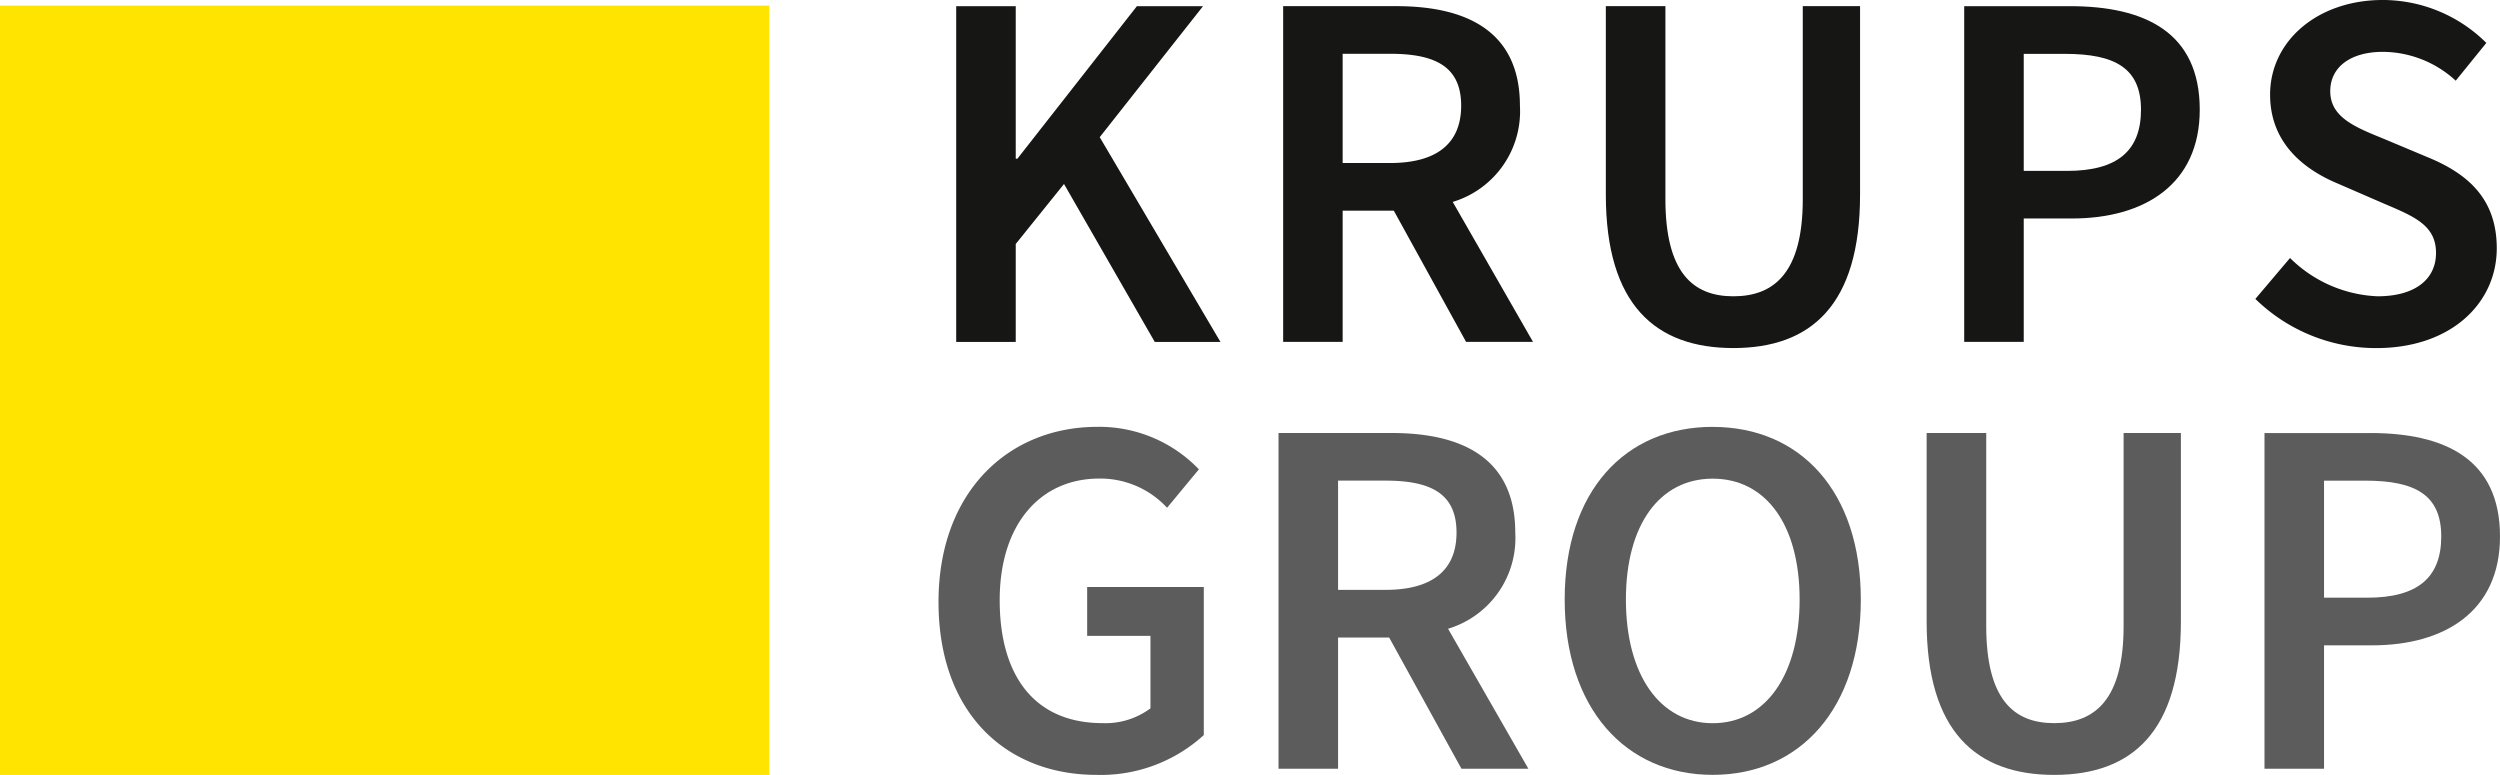
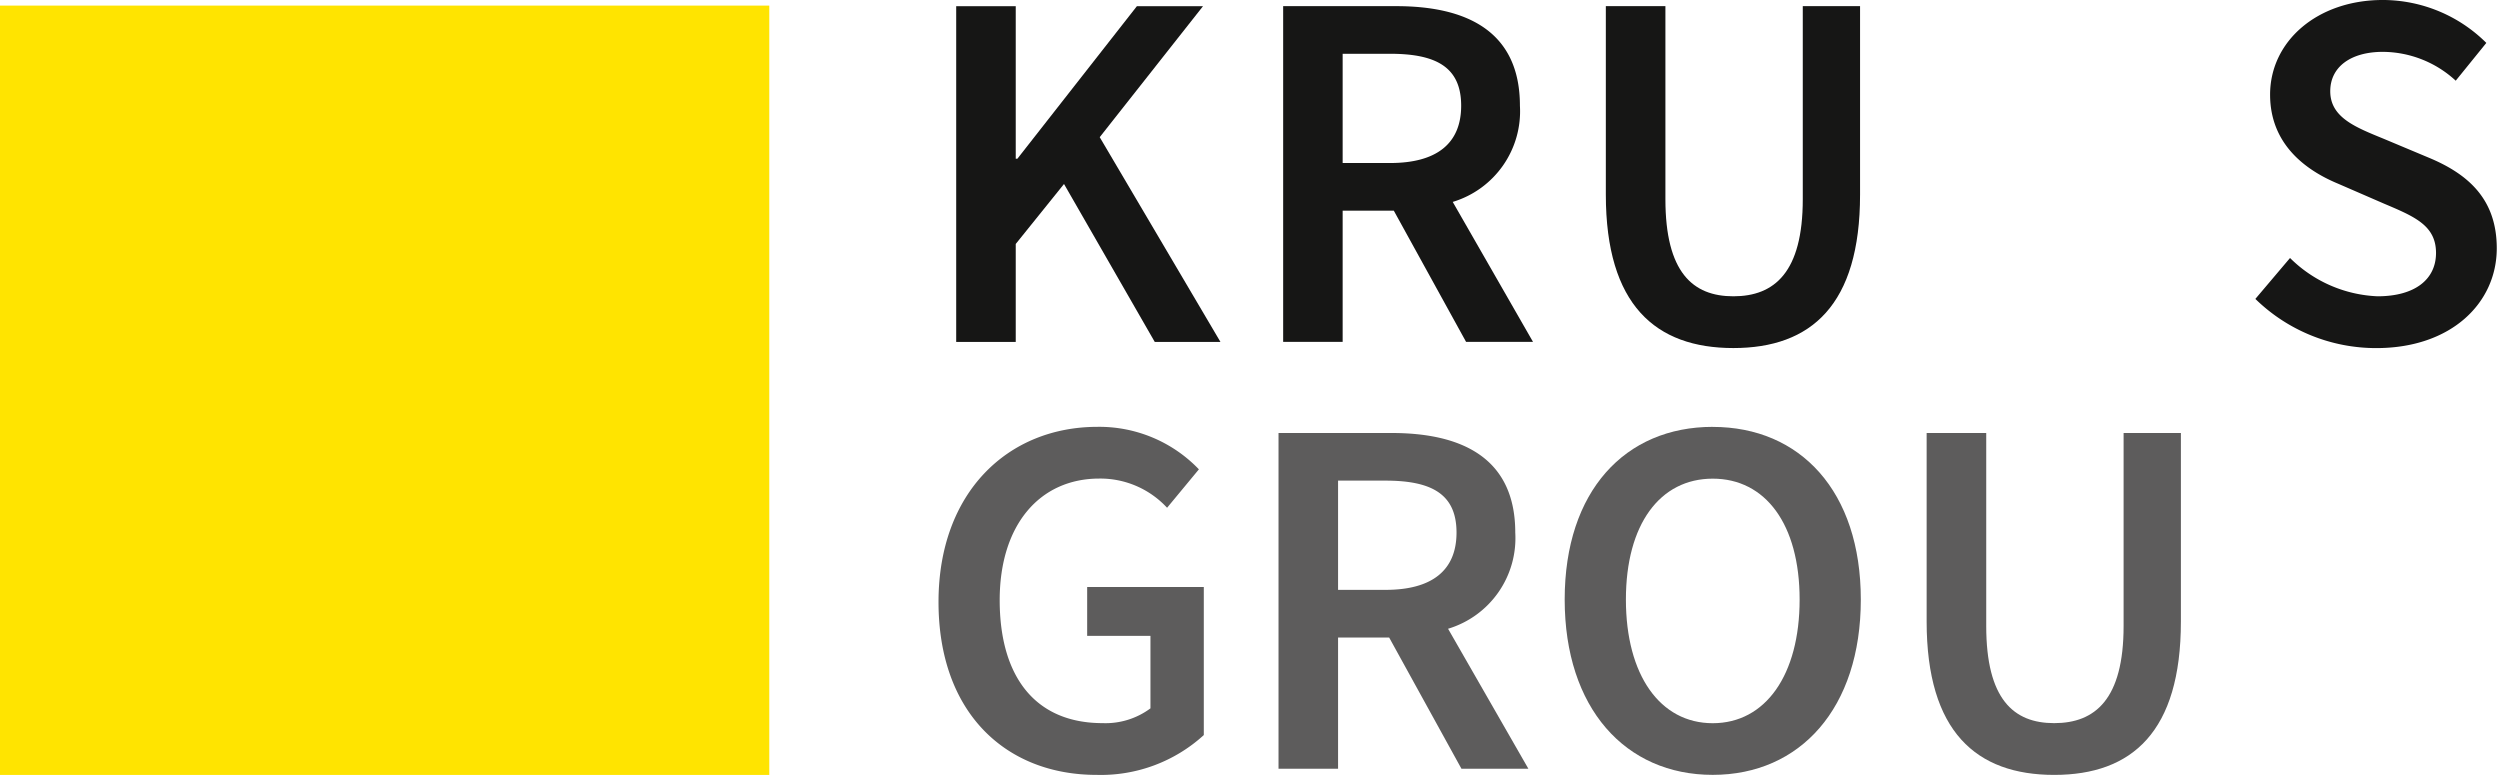
<svg xmlns="http://www.w3.org/2000/svg" width="215.774" height="66.881" viewBox="0 0 215.774 66.881">
  <defs>
    <clipPath id="a">
      <path data-name="Rechteck 2733" fill="none" d="M0 0h215.774v66.881H0z" />
    </clipPath>
  </defs>
  <g data-name="Gruppe 3706">
    <path data-name="Rechteck 2732" fill="#ffe400" d="M0 .485h66.397v66.397H0z" />
    <path data-name="Pfad 230" d="M98.126.533 87.811 13.699h-.143V.533h-5.139V29.51h5.139v-8.454l4.166-5.176 7.832 13.63h5.67l-10.42-17.671L103.832.533Z" fill="#161615" />
    <g data-name="Gruppe 116">
      <g data-name="Gruppe 115" clip-path="url(#a)">
        <path data-name="Pfad 231" d="M131.184 9.126c0-6.469-4.647-8.595-10.67-8.595h-9.765v28.977h5.135V18.182h4.414l6.239 11.326h5.777l-6.93-12.081a8.172 8.172 0 0 0 5.8-8.3m-15.3-4.485h4.1c3.969 0 6.129 1.151 6.129 4.483 0 3.3-2.16 4.945-6.129 4.945h-4.1Z" fill="#161615" />
        <path data-name="Pfad 232" d="M149.606 30.04c6.716 0 10.935-3.721 10.935-13.24V.531h-4.944v16.66c0 6.309-2.445 8.382-5.99 8.382-3.51 0-5.866-2.074-5.866-8.382V.531h-5.142V16.8c0 9.519 4.292 13.24 11.008 13.24" fill="#161615" />
-         <path data-name="Pfad 233" d="M178.657.533h-9.128v28.975h5.139V18.857h4.168c6.236 0 11.023-2.934 11.023-9.393 0-6.7-4.769-8.931-11.2-8.931m-.248 14.216h-3.743v-10.1h3.561c4.307 0 6.559 1.221 6.559 4.819 0 3.563-2.057 5.282-6.378 5.282" fill="#161615" />
        <path data-name="Pfad 234" d="M205.202 25.573a11.382 11.382 0 0 1-7.55-3.306l-2.992 3.532a14.913 14.913 0 0 0 10.435 4.245c6.5 0 10.4-3.918 10.4-8.613 0-4.2-2.41-6.38-5.858-7.817l-3.907-1.638c-2.4-.984-4.607-1.826-4.607-4.1 0-2.117 1.79-3.4 4.538-3.4a9.341 9.341 0 0 1 6.292 2.489l2.641-3.261a12.7 12.7 0 0 0-8.93-3.705c-5.653 0-9.733 3.554-9.733 8.17 0 4.235 3.005 6.495 5.86 7.682l3.961 1.72c2.63 1.116 4.5 1.878 4.5 4.262 0 2.259-1.79 3.74-5.051 3.74" fill="#161615" />
        <path data-name="Pfad 235" d="M93.833 54.882h5.462v6.256a6.5 6.5 0 0 1-4.13 1.275c-5.815 0-8.882-4.006-8.882-10.616 0-6.5 3.456-10.492 8.6-10.492a7.842 7.842 0 0 1 5.847 2.52l2.746-3.317a11.918 11.918 0 0 0-8.756-3.668c-7.712 0-13.717 5.637-13.717 15.118 0 9.588 5.828 14.922 13.647 14.922a13.177 13.177 0 0 0 9.25-3.437V50.664H93.833Z" fill="#5d5c5c" />
        <path data-name="Pfad 236" d="M130.782 45.967c0-6.469-4.645-8.595-10.668-8.595h-9.765v28.977h5.139V55.023h4.409l6.24 11.326h5.777l-6.932-12.081a8.172 8.172 0 0 0 5.8-8.3m-15.294-4.485h4.095c3.969 0 6.129 1.151 6.129 4.483 0 3.3-2.16 4.945-6.129 4.945h-4.095Z" fill="#5d5c5c" />
        <path data-name="Pfad 237" d="M147.824 36.842c-7.55 0-12.777 5.529-12.777 14.9s5.227 15.136 12.777 15.136 12.782-5.752 12.782-15.132c0-9.348-5.229-14.9-12.781-14.9m0 25.574c-4.553 0-7.494-4.166-7.494-10.67s2.941-10.437 7.494-10.437 7.5 3.933 7.5 10.437-2.941 10.67-7.5 10.67" fill="#5d5c5c" />
        <path data-name="Pfad 238" d="M183.287 54.032c0 6.309-2.447 8.382-5.99 8.382-3.512 0-5.866-2.074-5.866-8.382V37.374h-5.144v16.267c0 9.519 4.292 13.24 11.01 13.24s10.935-3.721 10.935-13.24V37.374h-4.945Z" fill="#5d5c5c" />
-         <path data-name="Pfad 239" d="M204.575 37.375h-9.128v28.974h5.14V55.698h4.164c6.239 0 11.023-2.934 11.023-9.393 0-6.7-4.769-8.931-11.2-8.931m-.25 14.212h-3.737V41.485h3.561c4.307 0 6.555 1.221 6.555 4.819 0 3.563-2.053 5.282-6.378 5.282" fill="#5d5c5c" />
      </g>
    </g>
  </g>
</svg>